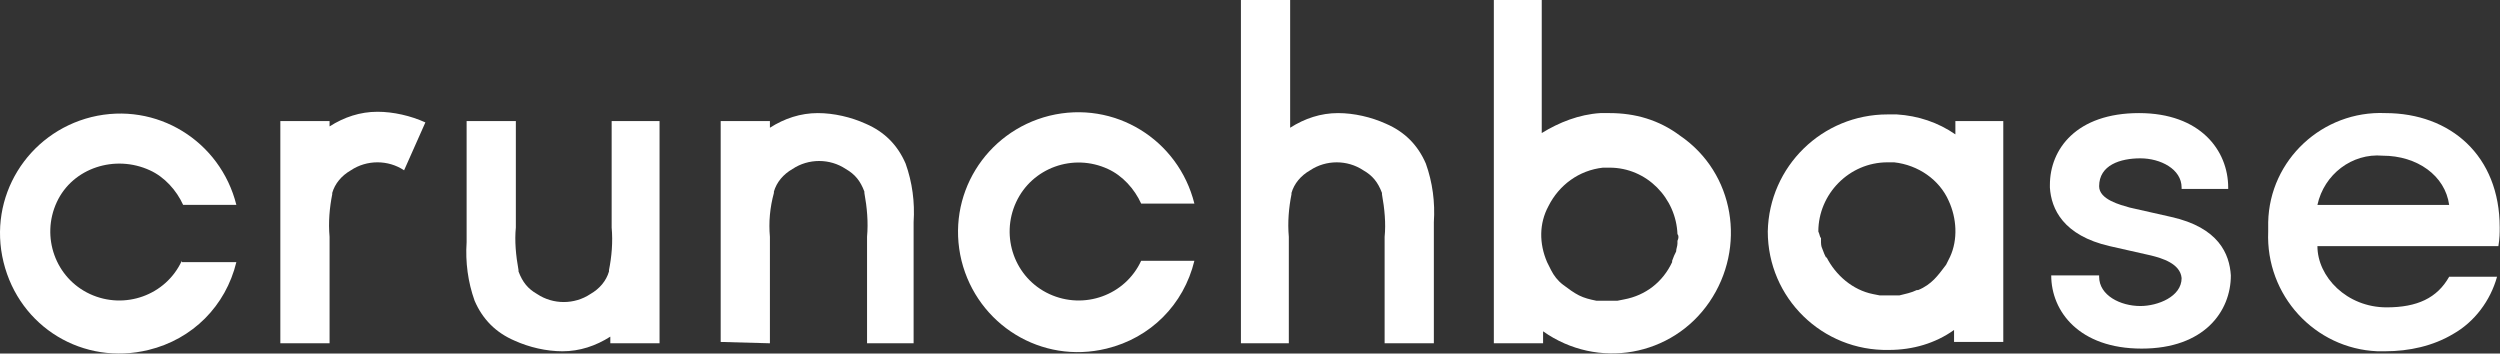
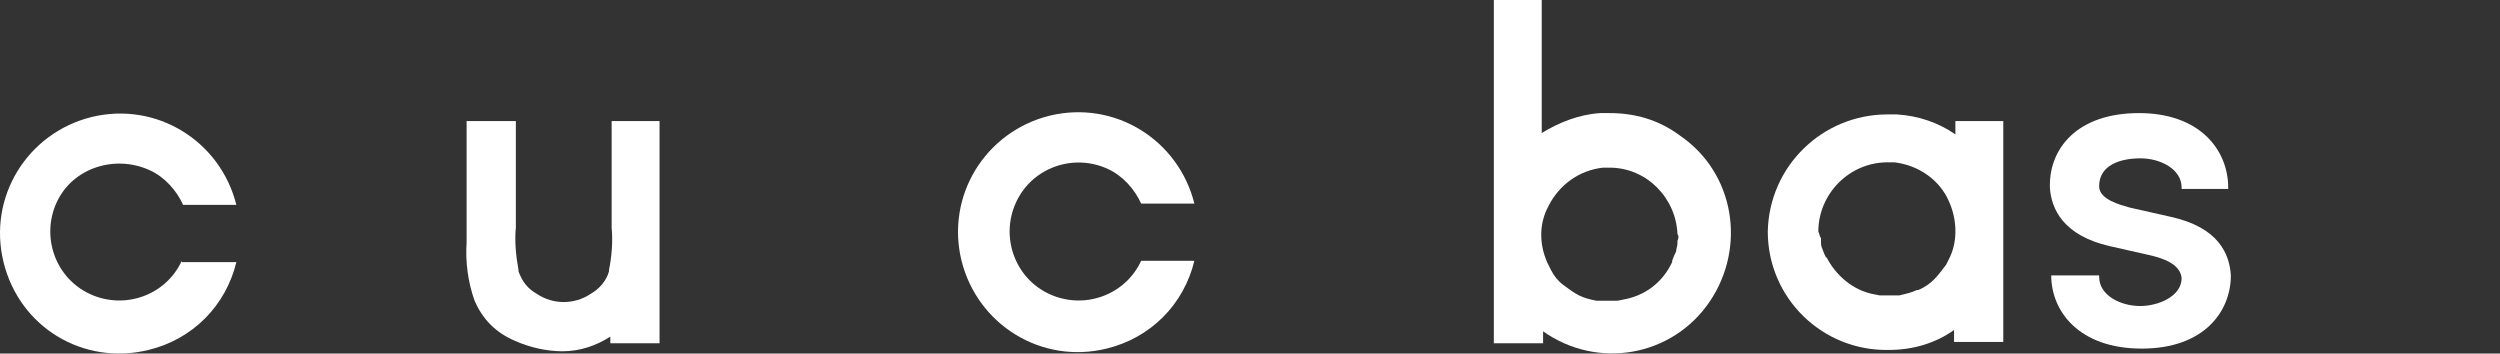
<svg xmlns="http://www.w3.org/2000/svg" width="198" height="28" viewBox="0 0 198 28" fill="none">
  <rect x="0" y="0" width="198" height="28" fill="#333333" stroke="none" />
-   <path d="M197.977 18.02C197.977 12.33 194.078 8.957 188.914 8.957C183.962 8.747 179.746 12.646 179.641 17.599C179.641 17.809 179.641 18.125 179.641 18.336C179.43 23.395 183.329 27.61 188.282 27.82C188.493 27.82 188.704 27.82 188.914 27.82C190.811 27.82 192.708 27.399 194.289 26.451C195.975 25.502 197.24 23.816 197.766 21.919H193.973C193.024 23.605 191.444 24.343 189.02 24.343C185.858 24.343 183.54 21.919 183.54 19.495H197.872C197.977 18.863 197.977 18.442 197.977 18.02ZM183.54 16.229C184.067 13.805 186.28 12.119 188.704 12.33C191.444 12.33 193.657 13.91 193.973 16.229H183.54Z" fill="white" />
  <path d="M14.4 20.654C13.135 23.394 9.868 24.553 7.129 23.289C4.389 22.024 3.229 18.757 4.494 16.017C5.759 13.277 9.131 12.224 11.871 13.488C13.03 14.015 13.978 15.069 14.505 16.228H18.72C17.456 11.17 12.398 8.008 7.234 9.273C2.176 10.538 -0.986 15.596 0.279 20.759C1.543 25.923 6.602 28.979 11.765 27.715C15.243 26.872 17.877 24.237 18.72 20.759H14.4V20.654Z" fill="white" />
-   <path d="M33.69 9.695C32.53 9.168 31.16 8.852 29.896 8.852C28.526 8.852 27.261 9.273 26.102 10.011V9.589H22.203V27.188H26.102V18.757C25.997 17.598 26.102 16.439 26.313 15.385V15.28C26.524 14.542 27.051 13.91 27.788 13.488C29.053 12.645 30.739 12.645 32.004 13.488L33.69 9.695Z" fill="white" />
  <path d="M48.443 9.59V18.02C48.548 19.18 48.443 20.339 48.232 21.392V21.498C48.021 22.235 47.494 22.868 46.756 23.289C45.492 24.132 43.806 24.132 42.541 23.289C41.803 22.868 41.382 22.341 41.066 21.498V21.392C40.855 20.233 40.75 19.074 40.855 18.02V9.59H36.956V19.18C36.851 20.76 37.061 22.341 37.588 23.816C38.221 25.291 39.274 26.345 40.75 26.978C41.909 27.505 43.279 27.821 44.543 27.821C45.913 27.821 47.178 27.399 48.337 26.662V27.188H52.236V9.59H48.443Z" fill="white" />
-   <path d="M60.977 27.188V18.757C60.872 17.598 60.977 16.439 61.293 15.28V15.175C61.504 14.437 62.031 13.805 62.769 13.383C64.033 12.54 65.719 12.54 66.984 13.383C67.722 13.805 68.143 14.331 68.459 15.175V15.28C68.67 16.439 68.775 17.598 68.67 18.757V27.188H72.358V17.598C72.464 16.017 72.253 14.437 71.726 12.961C71.094 11.486 70.04 10.432 68.565 9.8C67.405 9.273 66.035 8.957 64.771 8.957C63.401 8.957 62.136 9.379 60.977 10.116V9.589H57.078V27.082L60.977 27.188Z" fill="white" />
  <path d="M90.38 20.654C89.116 23.394 85.849 24.553 83.109 23.288C80.369 22.024 79.21 18.757 80.474 16.017C81.739 13.277 85.006 12.118 87.746 13.383C88.905 13.91 89.853 14.963 90.38 16.123H94.595C93.331 11.064 88.273 7.903 83.109 9.168C78.051 10.432 74.889 15.49 76.154 20.654C77.418 25.712 82.477 28.874 87.64 27.609C91.118 26.766 93.752 24.131 94.595 20.654H90.38V20.654Z" fill="white" />
-   <path d="M102.075 27.188V18.758C101.97 17.599 102.075 16.439 102.286 15.386V15.28C102.496 14.543 103.023 13.91 103.761 13.489C105.026 12.646 106.712 12.646 107.976 13.489C108.714 13.91 109.135 14.437 109.452 15.28V15.386C109.662 16.545 109.768 17.704 109.662 18.758V27.188H113.561V17.599C113.667 16.018 113.456 14.437 112.929 12.962C112.297 11.486 111.243 10.433 109.768 9.8C108.609 9.273 107.239 8.957 105.974 8.957C104.604 8.957 103.34 9.379 102.18 10.117V0H98.281V27.188H102.075Z" fill="white" />
  <path d="M127.481 8.957H126.743C125.057 9.063 123.476 9.695 122.106 10.538V0H118.312V27.188H122.212V26.24C126.532 29.296 132.433 28.242 135.384 23.921C138.335 19.601 137.386 13.7 133.066 10.749C131.38 9.484 129.483 8.957 127.481 8.957ZM132.855 19.074V19.285C132.855 19.495 132.75 19.706 132.75 19.917C132.644 20.128 132.539 20.338 132.433 20.655V20.76C131.696 22.341 130.326 23.395 128.64 23.711L128.113 23.816H128.008C127.797 23.816 127.586 23.816 127.375 23.816C127.164 23.816 126.848 23.816 126.638 23.816H126.427C125.9 23.711 125.478 23.605 125.057 23.395V23.395C124.635 23.184 124.214 22.868 123.792 22.551C123.371 22.235 123.055 21.814 122.844 21.392C122.738 21.181 122.633 20.971 122.528 20.76C121.895 19.285 121.895 17.704 122.633 16.334C123.476 14.648 125.057 13.489 126.954 13.278C127.164 13.278 127.375 13.278 127.481 13.278C130.431 13.278 132.75 15.702 132.855 18.547C132.96 18.652 132.96 18.863 132.855 19.074Z" fill="white" />
  <path d="M176.473 14.858C176.473 11.908 174.26 8.957 169.412 8.957C164.459 8.957 162.352 11.802 162.352 14.648V14.858C162.457 16.544 163.405 18.652 167.094 19.495L170.36 20.233C171.204 20.444 172.679 20.865 172.784 22.024C172.784 23.5 170.887 24.237 169.517 24.237C167.937 24.237 166.251 23.394 166.251 21.919V21.813H162.457C162.457 24.659 164.67 27.609 169.623 27.609C174.576 27.609 176.683 24.659 176.683 21.813C176.578 20.127 175.735 18.02 171.941 17.177L168.674 16.439C167.937 16.228 166.251 15.807 166.251 14.753C166.251 13.067 167.937 12.54 169.517 12.54C171.098 12.54 172.784 13.383 172.784 14.858V14.964H176.473V14.858Z" fill="white" />
  <path d="M140.008 18.336C140.008 23.605 144.328 27.82 149.597 27.715C151.494 27.715 153.286 27.188 154.761 26.134V27.083H158.66V9.589H154.866V10.643C153.497 9.695 151.916 9.168 150.23 9.062H149.492C144.328 9.062 140.113 13.172 140.008 18.336ZM144.012 18.336C144.012 15.385 146.436 12.856 149.492 12.856C149.703 12.856 149.914 12.856 150.019 12.856C151.916 13.067 153.602 14.226 154.34 15.912C154.972 17.282 155.077 18.968 154.445 20.338C154.34 20.549 154.234 20.76 154.129 20.971C153.813 21.392 153.497 21.814 153.18 22.13C152.864 22.446 152.443 22.762 151.916 22.973H151.81C151.389 23.183 150.862 23.289 150.44 23.394H150.335C150.124 23.394 149.808 23.394 149.597 23.394C149.387 23.394 149.176 23.394 148.965 23.394H148.86L148.333 23.289C146.752 22.973 145.382 21.814 144.645 20.338V20.444C144.539 20.233 144.434 20.022 144.328 19.706C144.223 19.495 144.223 19.284 144.223 19.074V18.863C144.118 18.758 144.118 18.547 144.012 18.336Z" fill="white" />
</svg>